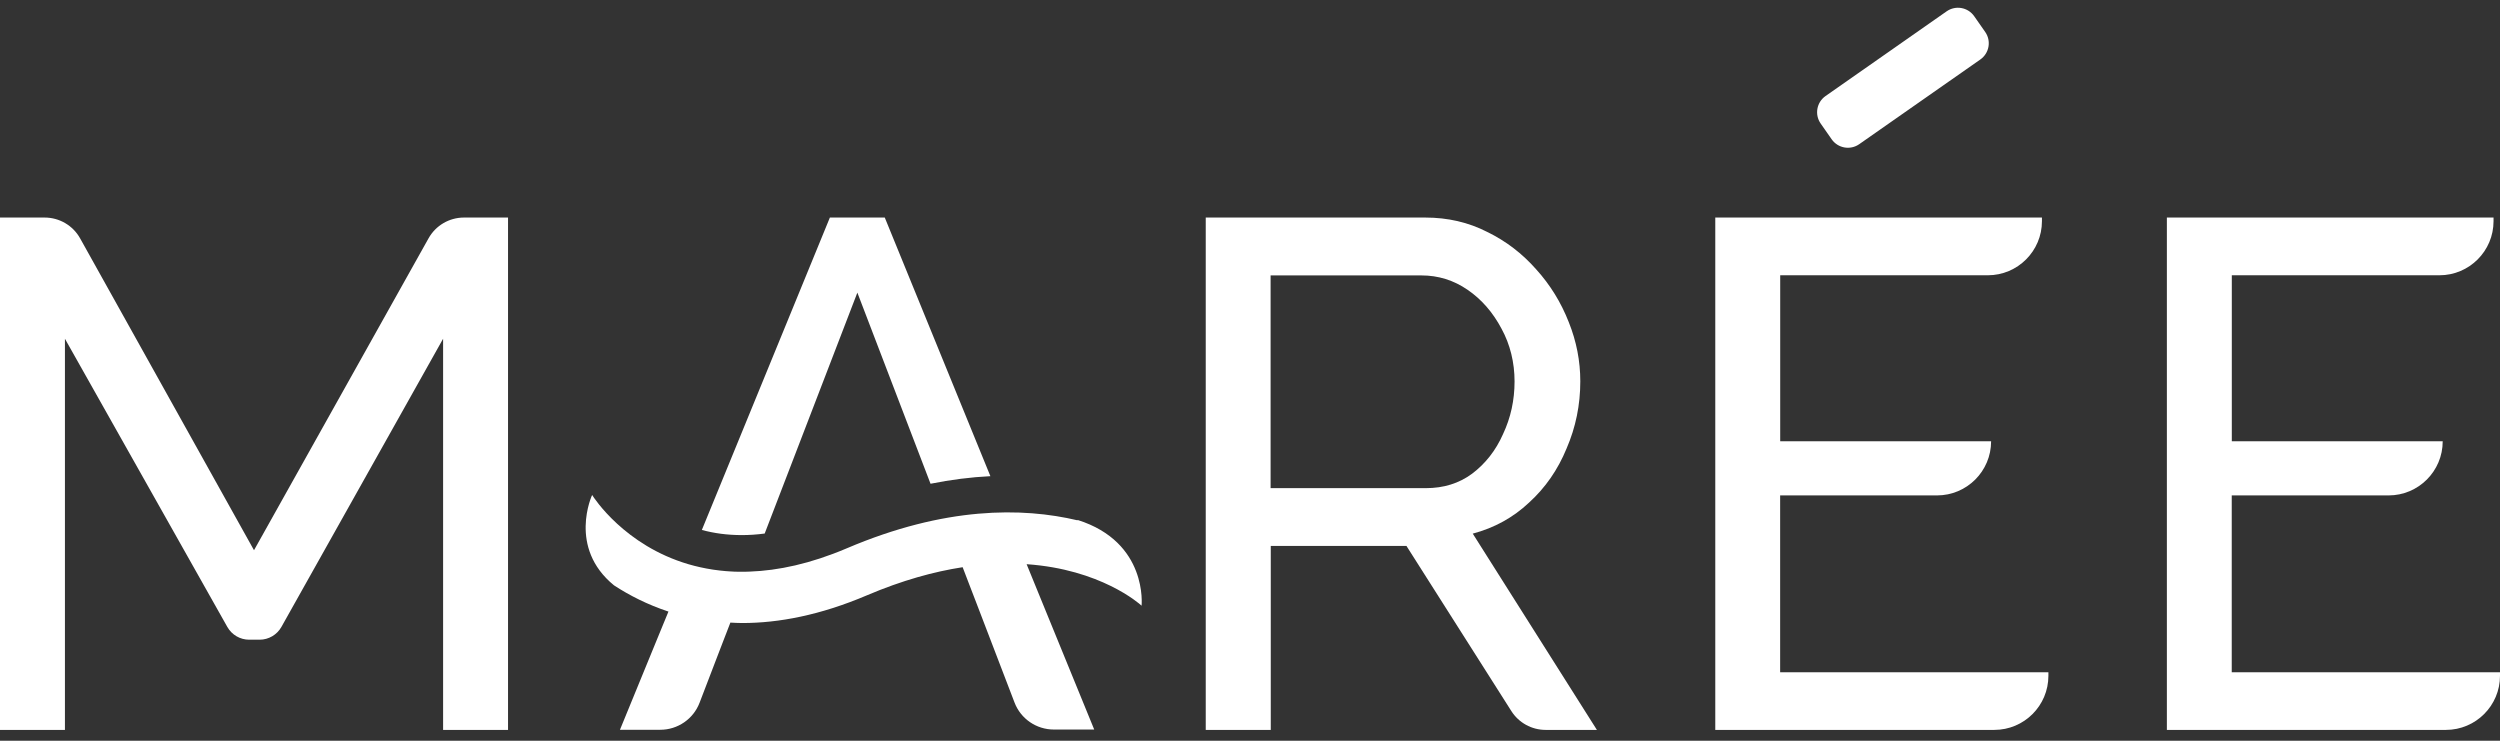
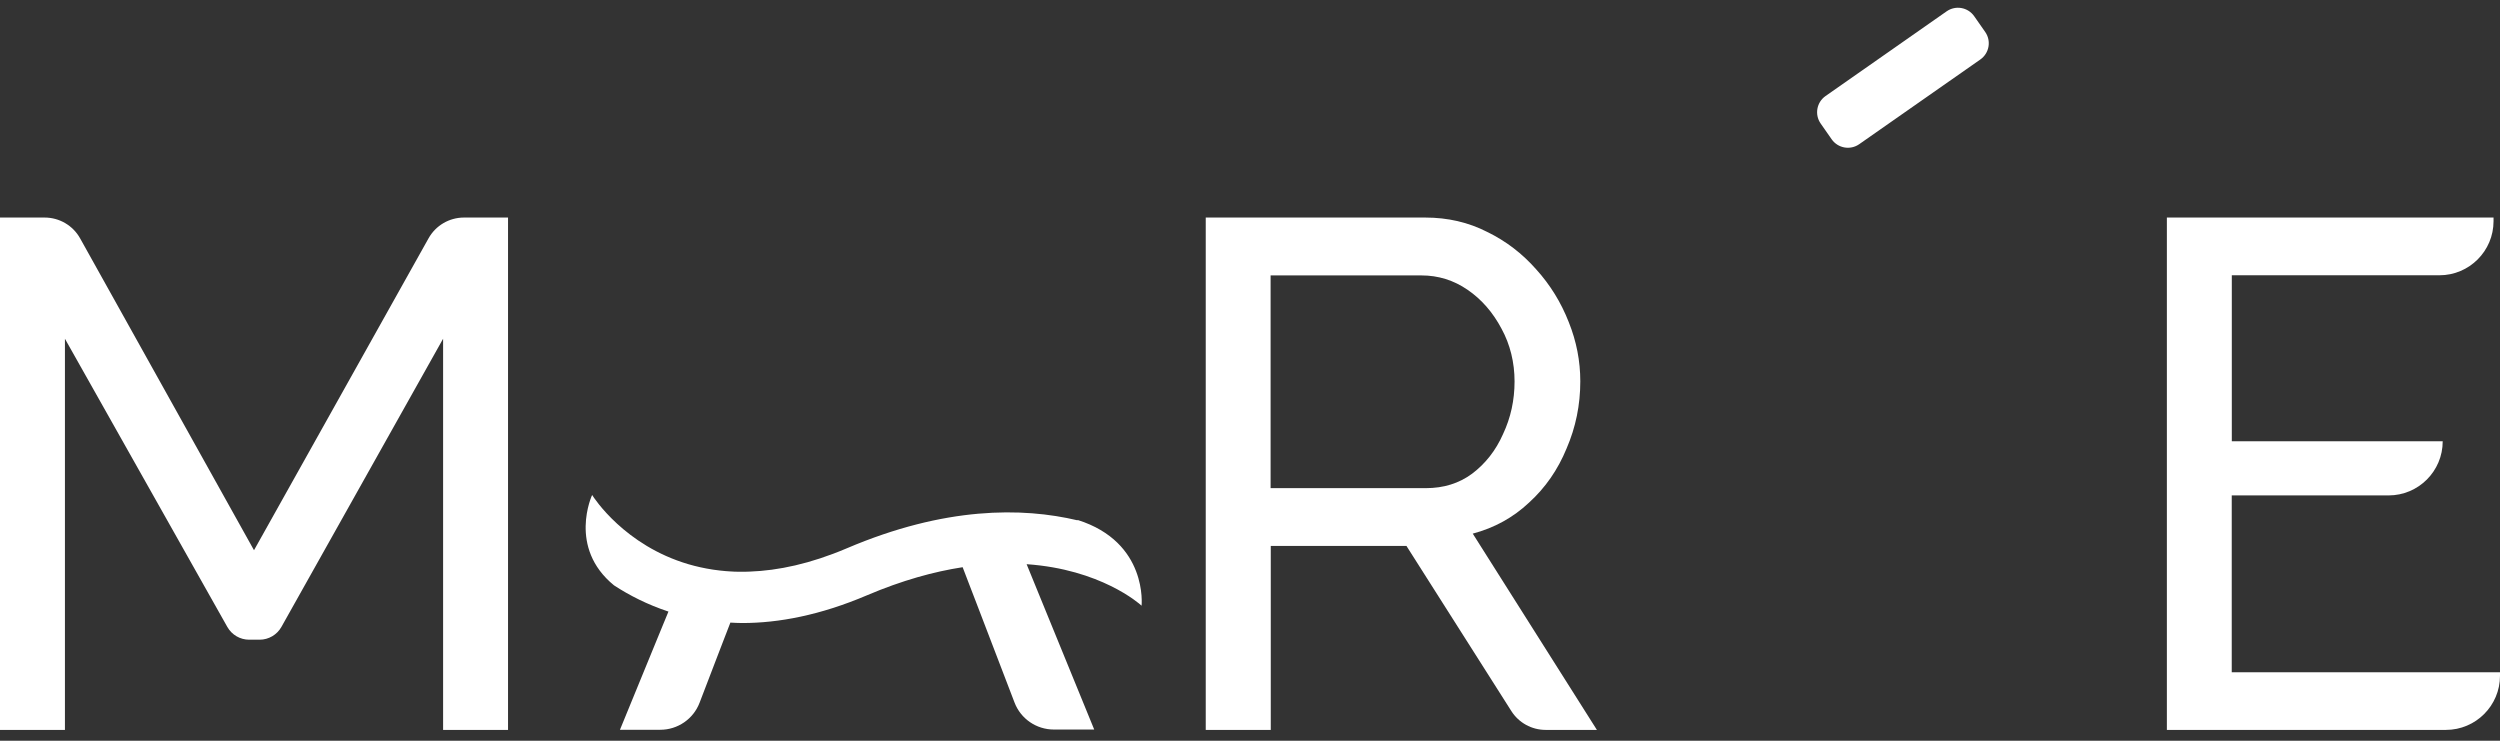
<svg xmlns="http://www.w3.org/2000/svg" width="108" height="32" viewBox="0 0 108 32" fill="none">
  <rect x="0" y="0" width="108" height="32" fill="#333333" stroke="none" />
  <g id="Logo">
    <path id="Vector" d="M19.142 31.532V14.634L12.157 27.083C11.967 27.422 11.605 27.635 11.215 27.635H10.764C10.374 27.635 10.015 27.426 9.822 27.086L2.805 14.634V31.532H0V9.398H1.929C2.567 9.398 3.154 9.744 3.462 10.299L10.973 23.77L18.513 10.296C18.824 9.74 19.408 9.398 20.046 9.398H21.947V31.532H19.142Z" fill="white" />
    <path id="Vector_2" d="M52.088 31.532V9.398H61.567C62.544 9.398 63.436 9.604 64.249 10.02C65.058 10.413 65.765 10.956 66.368 11.641C66.971 12.308 67.438 13.066 67.771 13.917C68.104 14.748 68.269 15.598 68.269 16.474C68.269 17.493 68.072 18.458 67.676 19.375C67.301 20.289 66.762 21.069 66.054 21.713C65.369 22.358 64.556 22.805 63.623 23.053L68.986 31.532H66.771C66.171 31.532 65.61 31.224 65.289 30.716L60.758 23.583H54.897V31.532H52.091H52.088ZM54.893 21.088H61.596C62.364 21.088 63.03 20.882 63.592 20.466C64.172 20.029 64.62 19.457 64.931 18.753C65.264 18.045 65.429 17.287 65.429 16.477C65.429 15.668 65.242 14.888 64.867 14.202C64.493 13.495 64.004 12.933 63.401 12.52C62.798 12.105 62.132 11.898 61.405 11.898H54.89V21.095L54.893 21.088Z" fill="white" />
    <path id="Vector_3" d="M108 29.038V29.193C108 30.485 106.953 31.532 105.661 31.532H93.609V9.398H107.721V9.553C107.721 10.845 106.674 11.892 105.382 11.892H96.414V19.064H105.525C105.525 20.355 104.478 21.402 103.186 21.402H96.411V29.041H107.997L108 29.038Z" fill="white" />
-     <path id="Vector_4" d="M88.491 29.038V29.193C88.491 30.485 87.444 31.532 86.152 31.532H74.1V9.398H88.212V9.553C88.212 10.845 87.165 11.892 85.873 11.892H76.905V19.064H86.016C86.016 20.355 84.969 21.402 83.677 21.402H76.902V29.041H88.488L88.491 29.038Z" fill="white" />
    <g id="Group">
      <path id="Vector_5" d="M46.549 22.478C44.169 21.913 40.825 21.878 36.588 23.684C35.008 24.357 33.615 24.649 32.39 24.693C32.313 24.693 32.237 24.696 32.161 24.7C32.082 24.7 32.006 24.7 31.926 24.7C31.79 24.7 31.657 24.693 31.526 24.684C31.466 24.681 31.403 24.677 31.343 24.671C31.181 24.658 31.022 24.639 30.87 24.617C30.847 24.614 30.822 24.611 30.8 24.608C30.425 24.55 30.07 24.471 29.737 24.373C26.992 23.564 25.665 21.523 25.58 21.383C25.58 21.383 24.52 23.652 26.525 25.287C27.189 25.721 27.972 26.121 28.877 26.42L28.575 27.153L28.274 27.886L26.782 31.526H28.524C29.277 31.526 29.953 31.062 30.222 30.358L30.952 28.454L31.25 27.679L31.549 26.905V26.896C31.723 26.905 31.892 26.915 32.066 26.915C33.637 26.915 35.433 26.578 37.458 25.715C38.978 25.068 40.352 24.693 41.586 24.503L41.878 25.265L42.17 26.023L43.827 30.348C44.096 31.053 44.772 31.516 45.527 31.516H47.27L45.032 26.042L44.687 25.198L44.35 24.373C47.536 24.592 49.215 26.07 49.316 26.166C49.316 26.166 49.602 23.424 46.552 22.462L46.549 22.478Z" fill="white" />
-       <path id="Vector_6" d="M33.033 23.053L37.038 12.641L40.199 20.898C41.075 20.723 41.938 20.612 42.785 20.571L38.222 9.398H35.851L30.32 22.894C30.834 23.034 31.409 23.116 32.047 23.116C32.367 23.116 32.697 23.094 33.033 23.049V23.053Z" fill="white" />
    </g>
    <path id="Vector_7" d="M84.095 0.489L78.863 4.149C78.477 4.419 78.383 4.951 78.653 5.337L79.129 6.019C79.4 6.405 79.932 6.499 80.318 6.229L85.55 2.57C85.937 2.299 86.031 1.767 85.761 1.381L85.284 0.699C85.014 0.313 84.482 0.219 84.095 0.489Z" fill="white" />
  </g>
</svg>